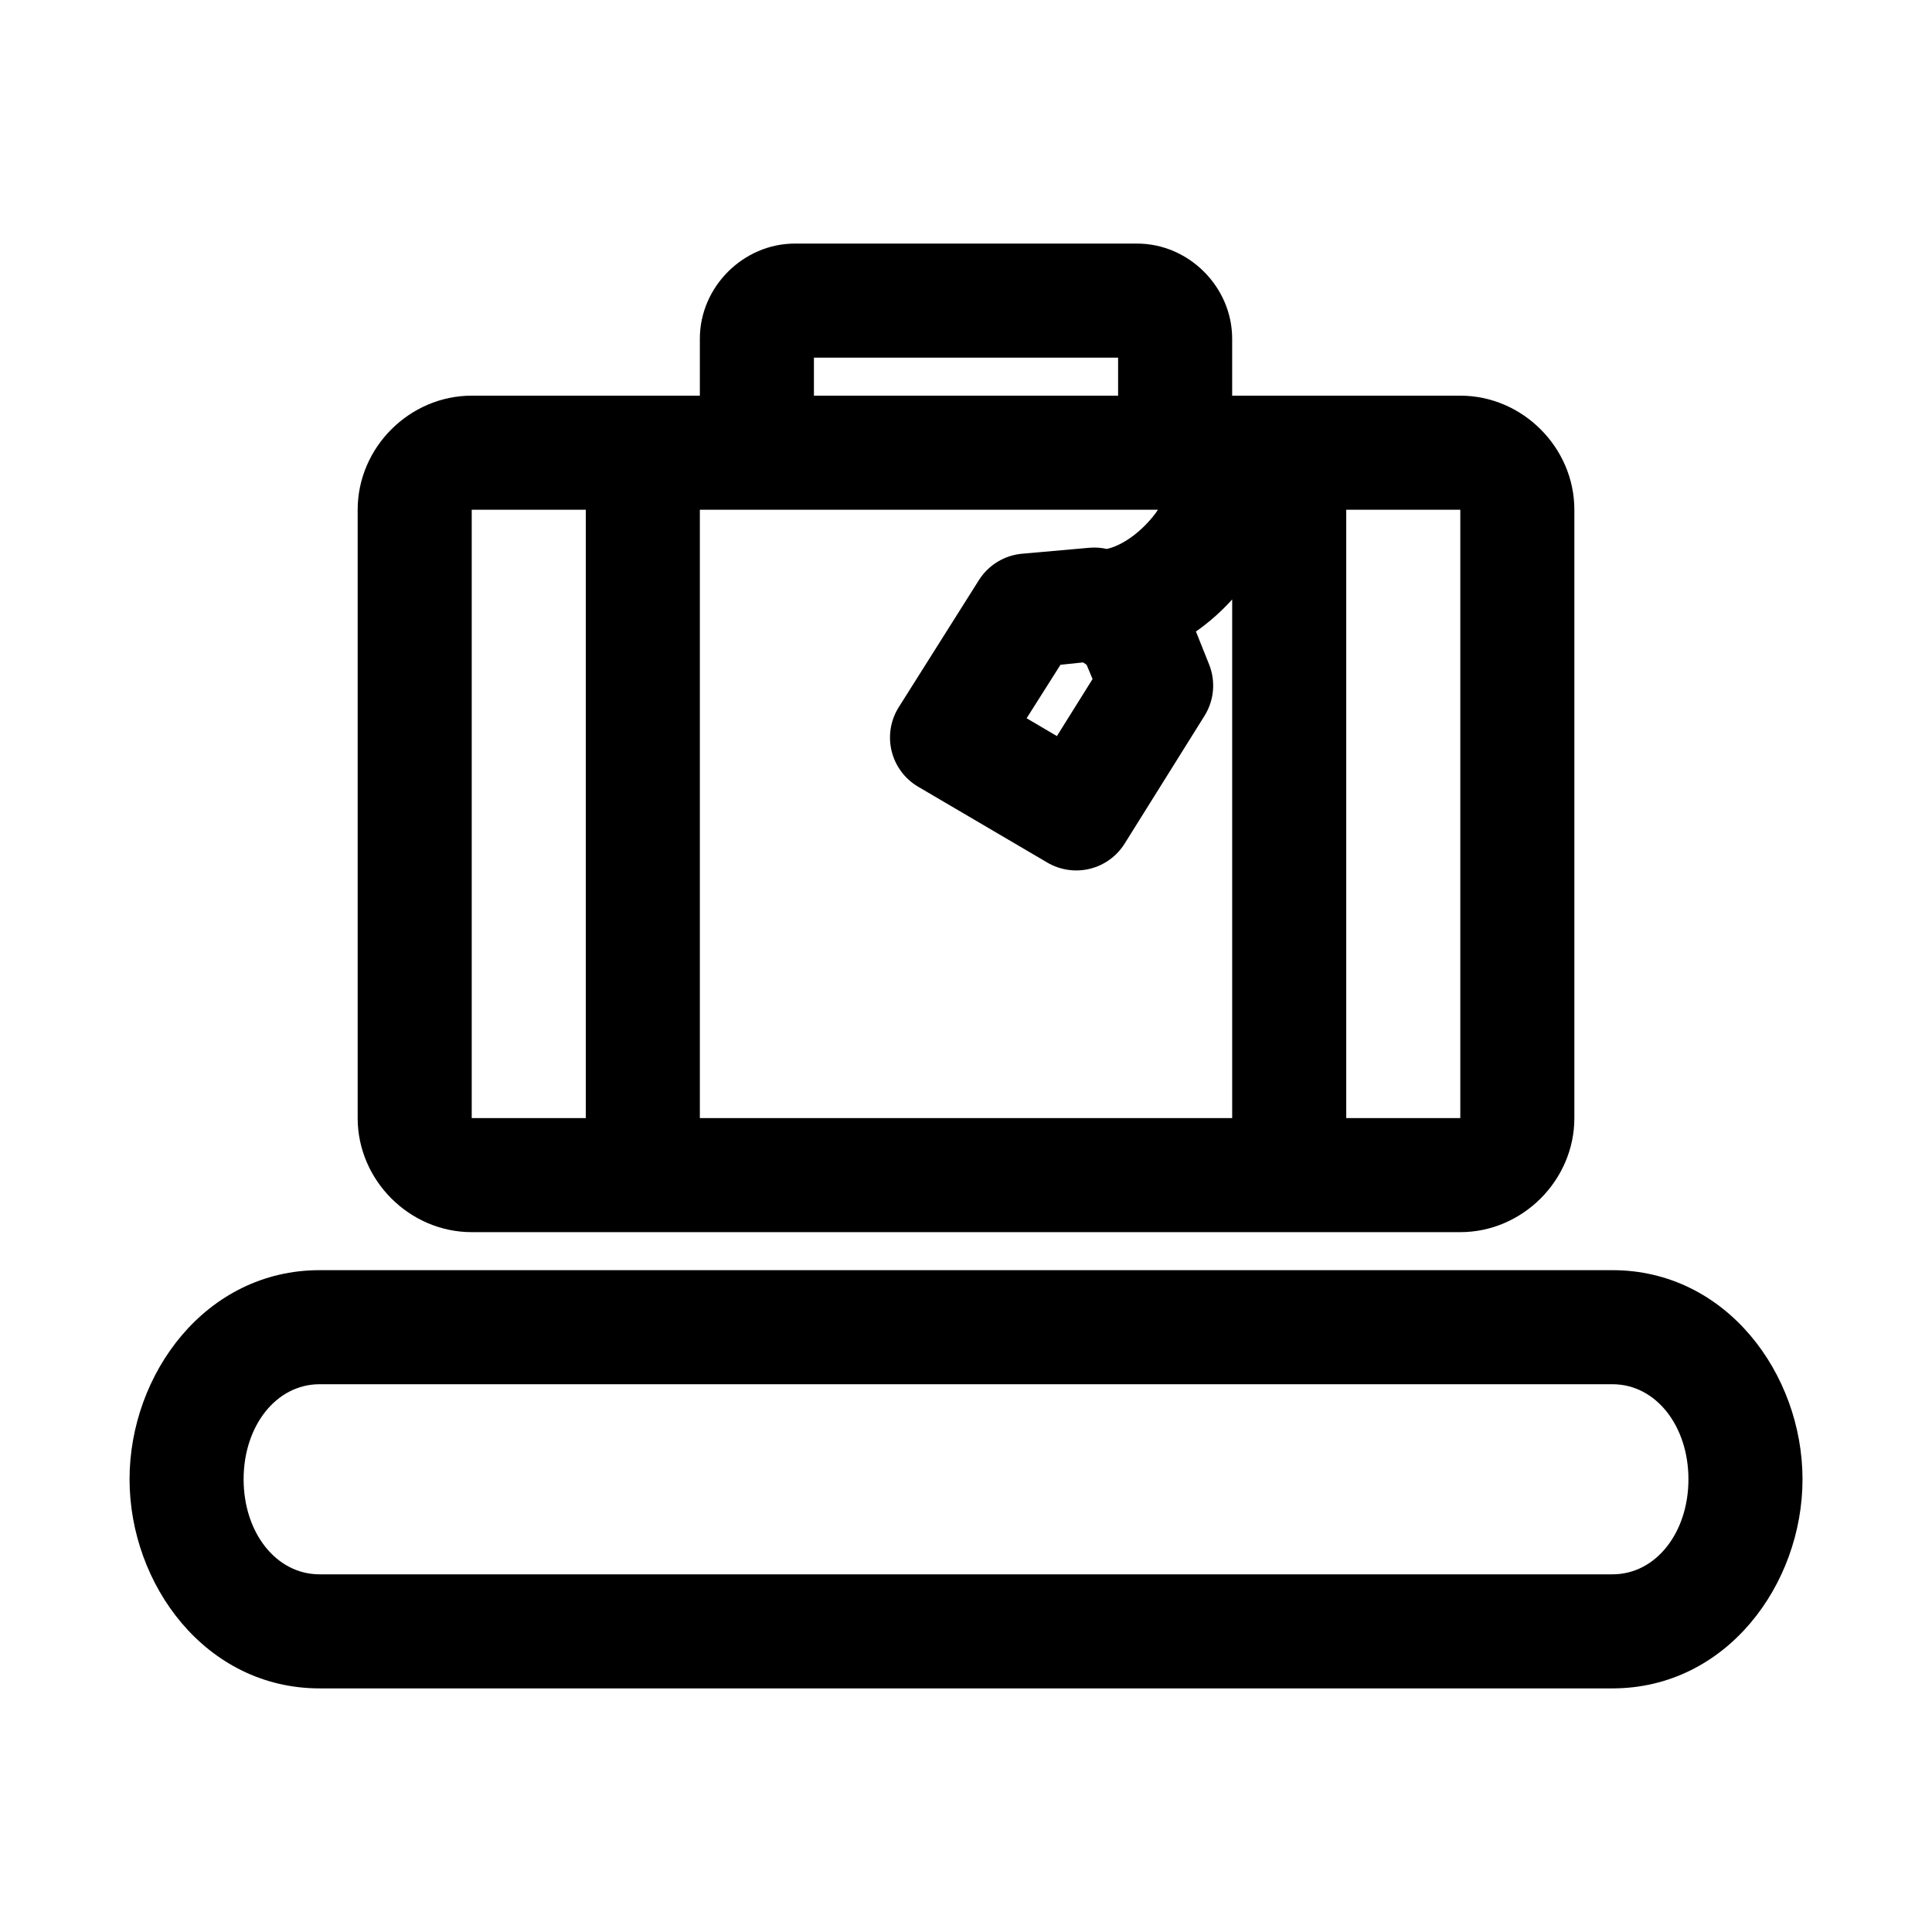
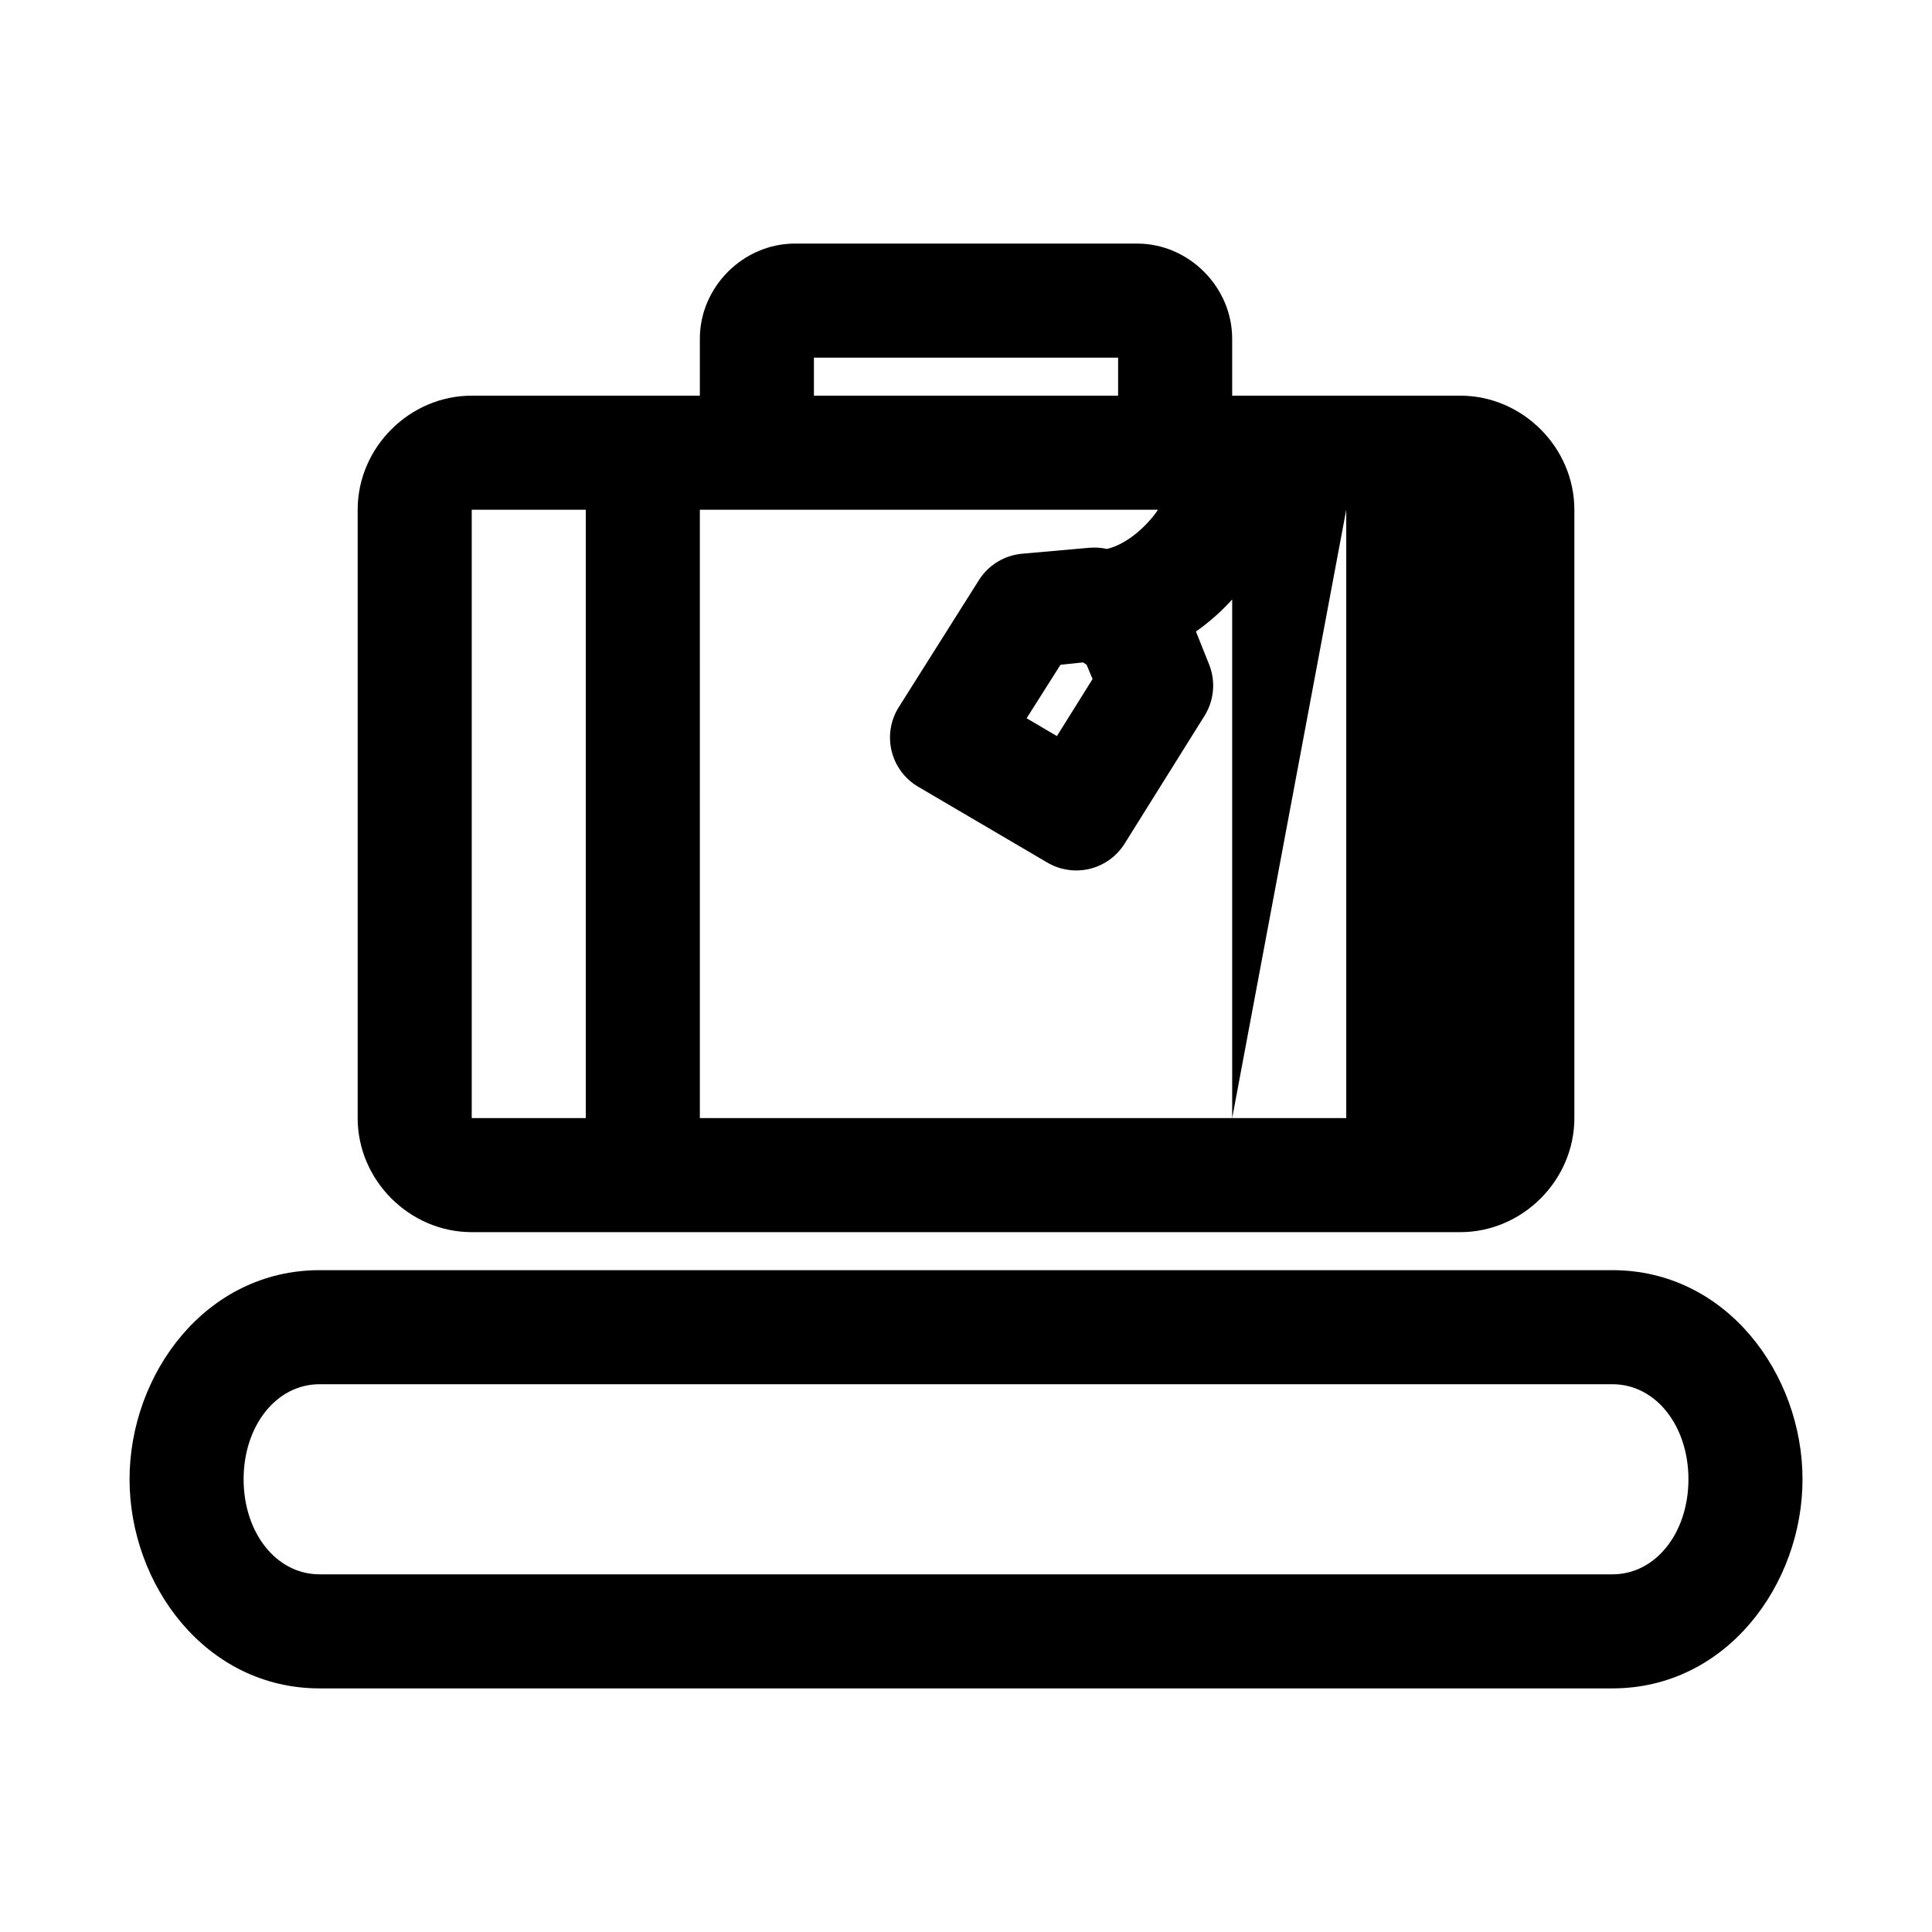
<svg xmlns="http://www.w3.org/2000/svg" fill="#000000" width="800px" height="800px" version="1.1" viewBox="144 144 512 512">
-   <path d="m354.66 208.55c-13.695 0-25.191 11.496-25.191 25.191v15.113h-60.457c-16.484 0-30.227 13.742-30.227 30.23v161.22c0 16.484 13.742 30.227 30.227 30.227h261.98c16.484 0 30.23-13.742 30.23-30.227v-161.22c0-16.488-13.746-30.23-30.23-30.23h-60.457v-15.113c0-13.695-11.496-25.191-25.191-25.191zm5.039 30.23h80.609v10.074h-80.609zm-90.688 40.305h30.23v161.22h-30.23zm60.457 0h121.39c-0.215 0.32-0.395 0.633-0.629 0.941-3.633 4.816-8.609 8.496-12.91 9.449-1.496-0.336-3.039-0.445-4.566-0.316l-17.789 1.574c-4.703 0.391-8.953 2.953-11.496 6.93l-21.254 33.691c-2.191 3.449-2.891 7.637-1.941 11.613 0.949 3.973 3.469 7.394 6.981 9.484l34.32 20.152c3.398 1.988 7.438 2.574 11.258 1.637 3.824-0.941 7.125-3.336 9.211-6.676l21.254-34.008c2.488-4.086 2.898-9.105 1.102-13.539l-3.461-8.66c3.629-2.547 6.801-5.398 9.602-8.5v137.45h-141.07zm171.3 0h30.227v161.22h-30.227zm-69.746 40.461 0.941 0.629 1.578 3.777-9.449 15.117-8.027-4.723 8.973-14.172zm-202.31 161.06c-30.258 0-50.379 27.586-50.379 55.418 0 27.832 20.121 55.418 50.379 55.418h342.59c30.258 0 50.383-27.586 50.383-55.418 0-27.832-20.125-55.418-50.383-55.418zm0 30.227h342.59c11.609 0 20.152 11.156 20.152 25.191s-8.543 25.191-20.152 25.191h-342.59c-11.609 0-20.152-11.156-20.152-25.191s8.543-25.191 20.152-25.191z" />
+   <path d="m354.66 208.55c-13.695 0-25.191 11.496-25.191 25.191v15.113h-60.457c-16.484 0-30.227 13.742-30.227 30.23v161.22c0 16.484 13.742 30.227 30.227 30.227h261.98c16.484 0 30.23-13.742 30.23-30.227v-161.22c0-16.488-13.746-30.23-30.23-30.23h-60.457v-15.113c0-13.695-11.496-25.191-25.191-25.191zm5.039 30.23h80.609v10.074h-80.609zm-90.688 40.305h30.23v161.22h-30.23zm60.457 0h121.39c-0.215 0.32-0.395 0.633-0.629 0.941-3.633 4.816-8.609 8.496-12.91 9.449-1.496-0.336-3.039-0.445-4.566-0.316l-17.789 1.574c-4.703 0.391-8.953 2.953-11.496 6.93l-21.254 33.691c-2.191 3.449-2.891 7.637-1.941 11.613 0.949 3.973 3.469 7.394 6.981 9.484l34.32 20.152c3.398 1.988 7.438 2.574 11.258 1.637 3.824-0.941 7.125-3.336 9.211-6.676l21.254-34.008c2.488-4.086 2.898-9.105 1.102-13.539l-3.461-8.66c3.629-2.547 6.801-5.398 9.602-8.5v137.45h-141.07zm171.3 0v161.22h-30.227zm-69.746 40.461 0.941 0.629 1.578 3.777-9.449 15.117-8.027-4.723 8.973-14.172zm-202.31 161.06c-30.258 0-50.379 27.586-50.379 55.418 0 27.832 20.121 55.418 50.379 55.418h342.59c30.258 0 50.383-27.586 50.383-55.418 0-27.832-20.125-55.418-50.383-55.418zm0 30.227h342.59c11.609 0 20.152 11.156 20.152 25.191s-8.543 25.191-20.152 25.191h-342.59c-11.609 0-20.152-11.156-20.152-25.191s8.543-25.191 20.152-25.191z" />
</svg>